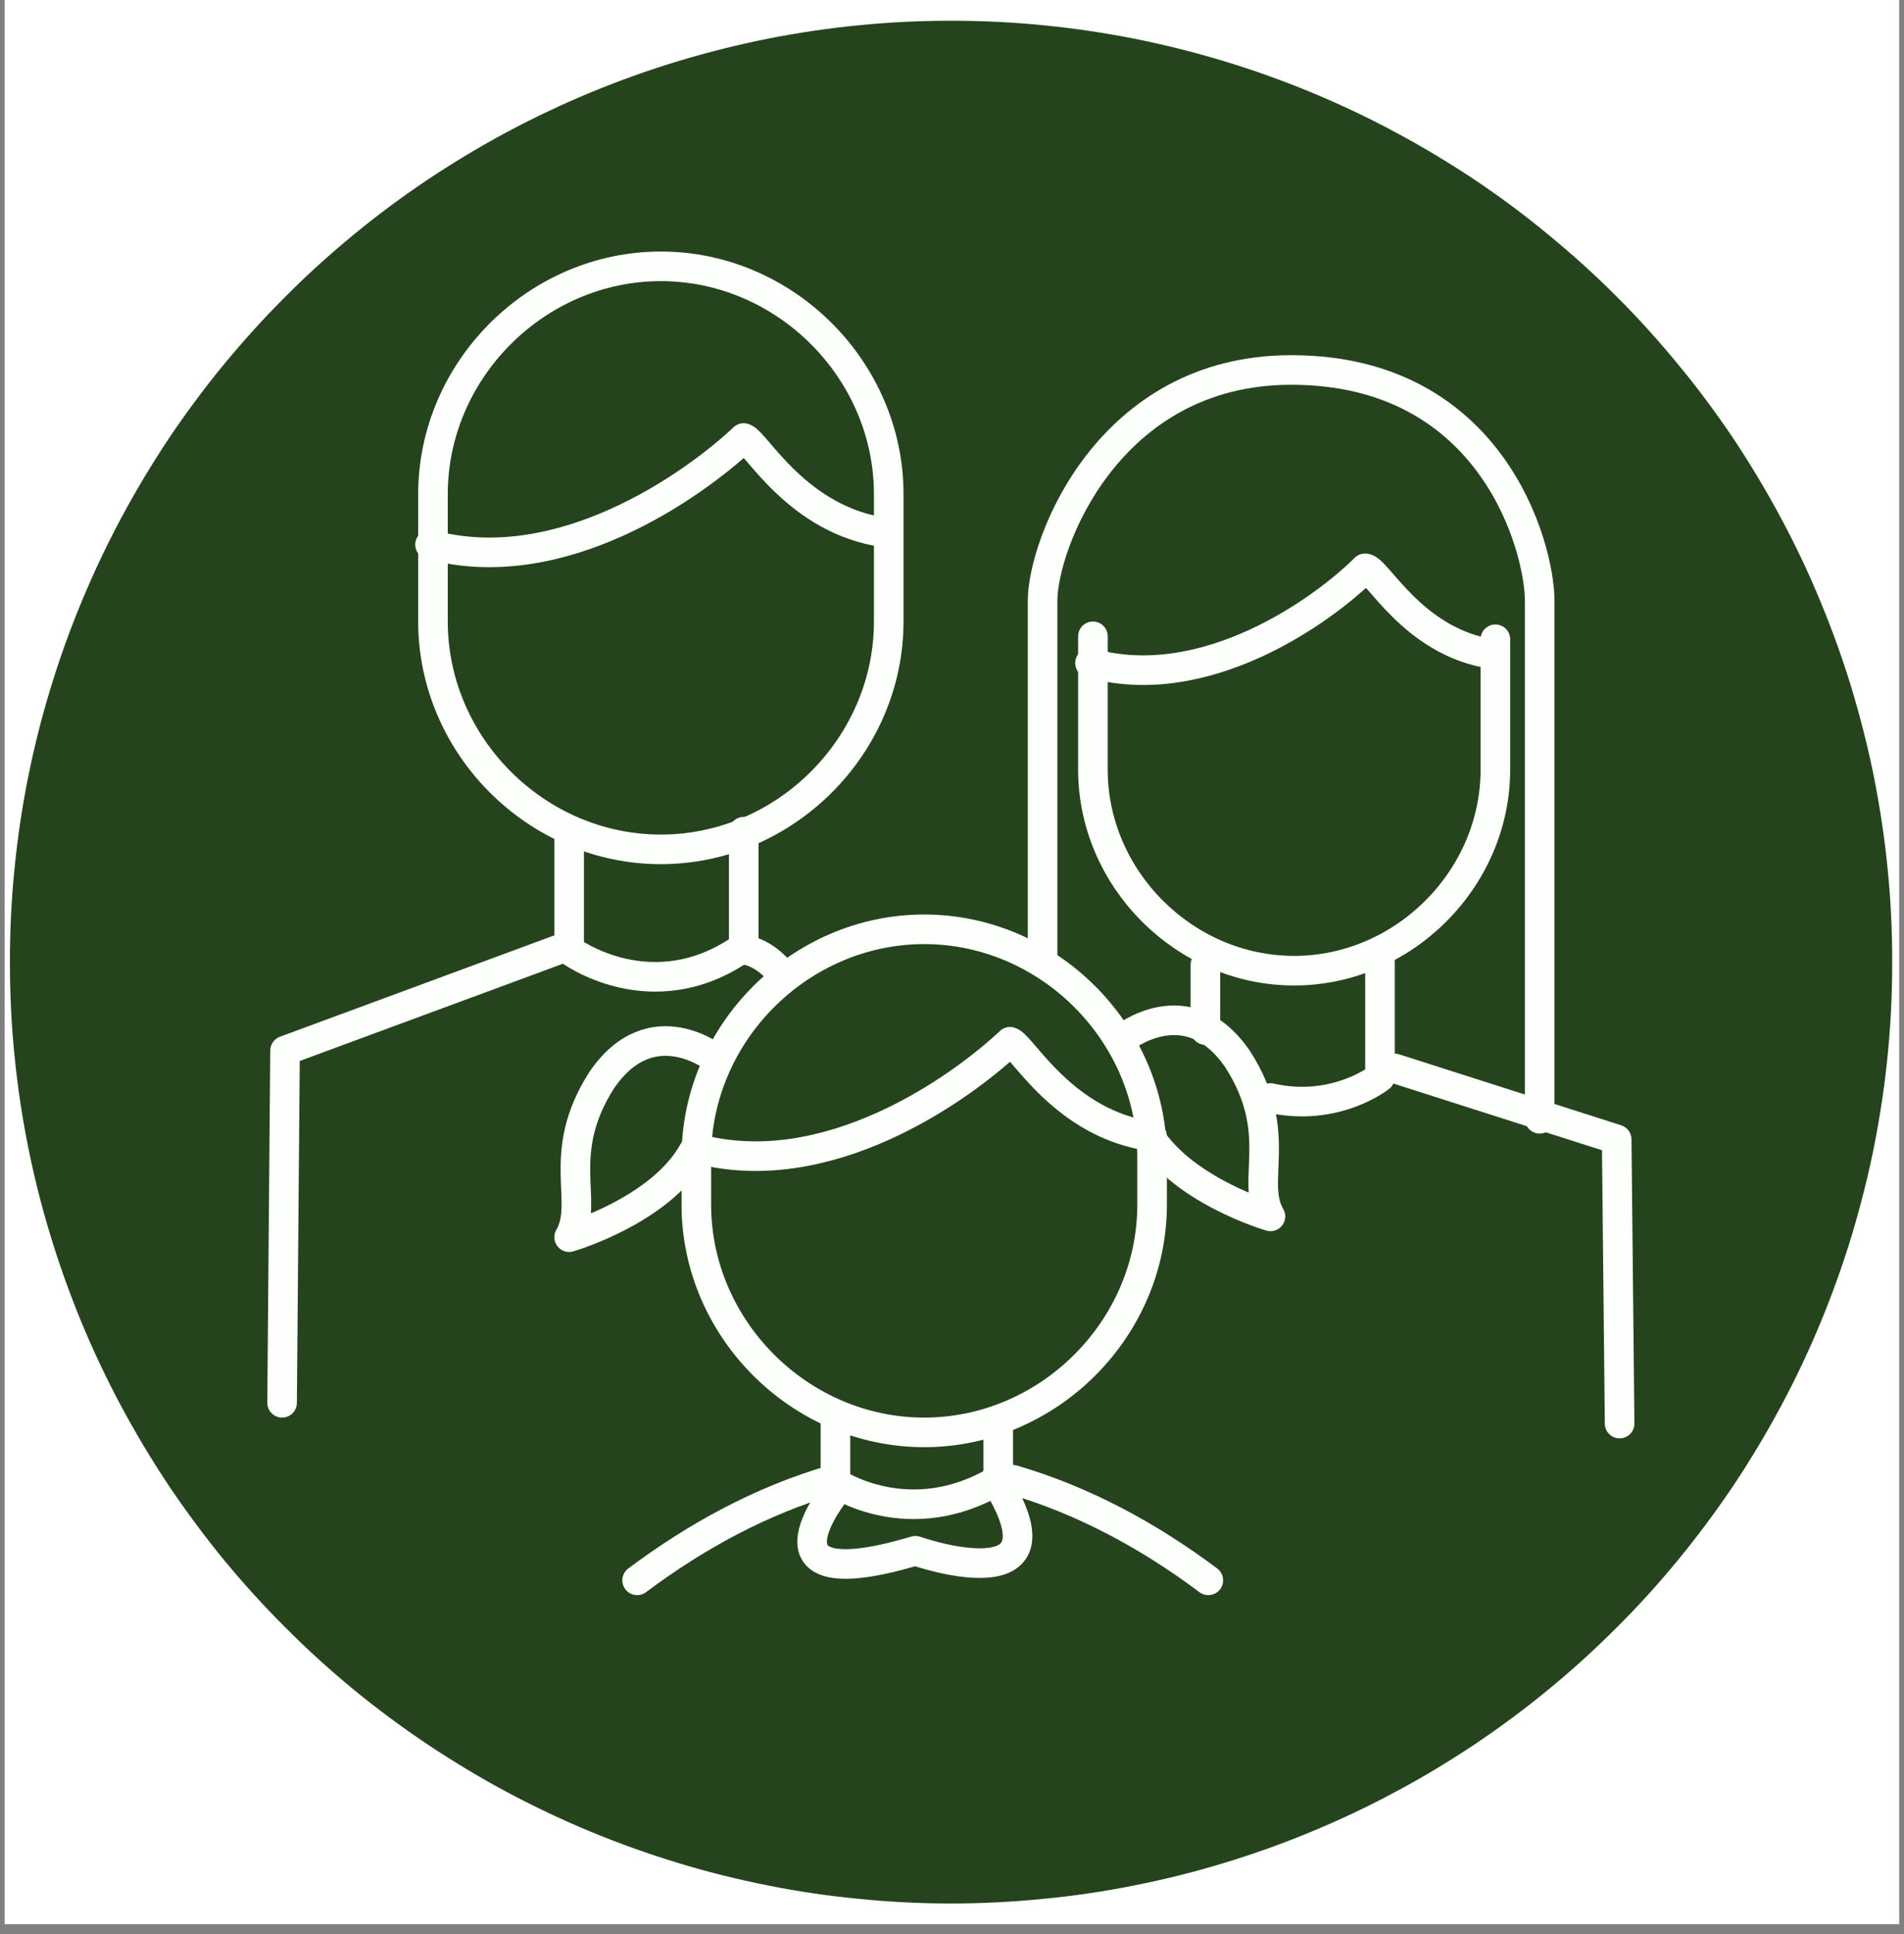
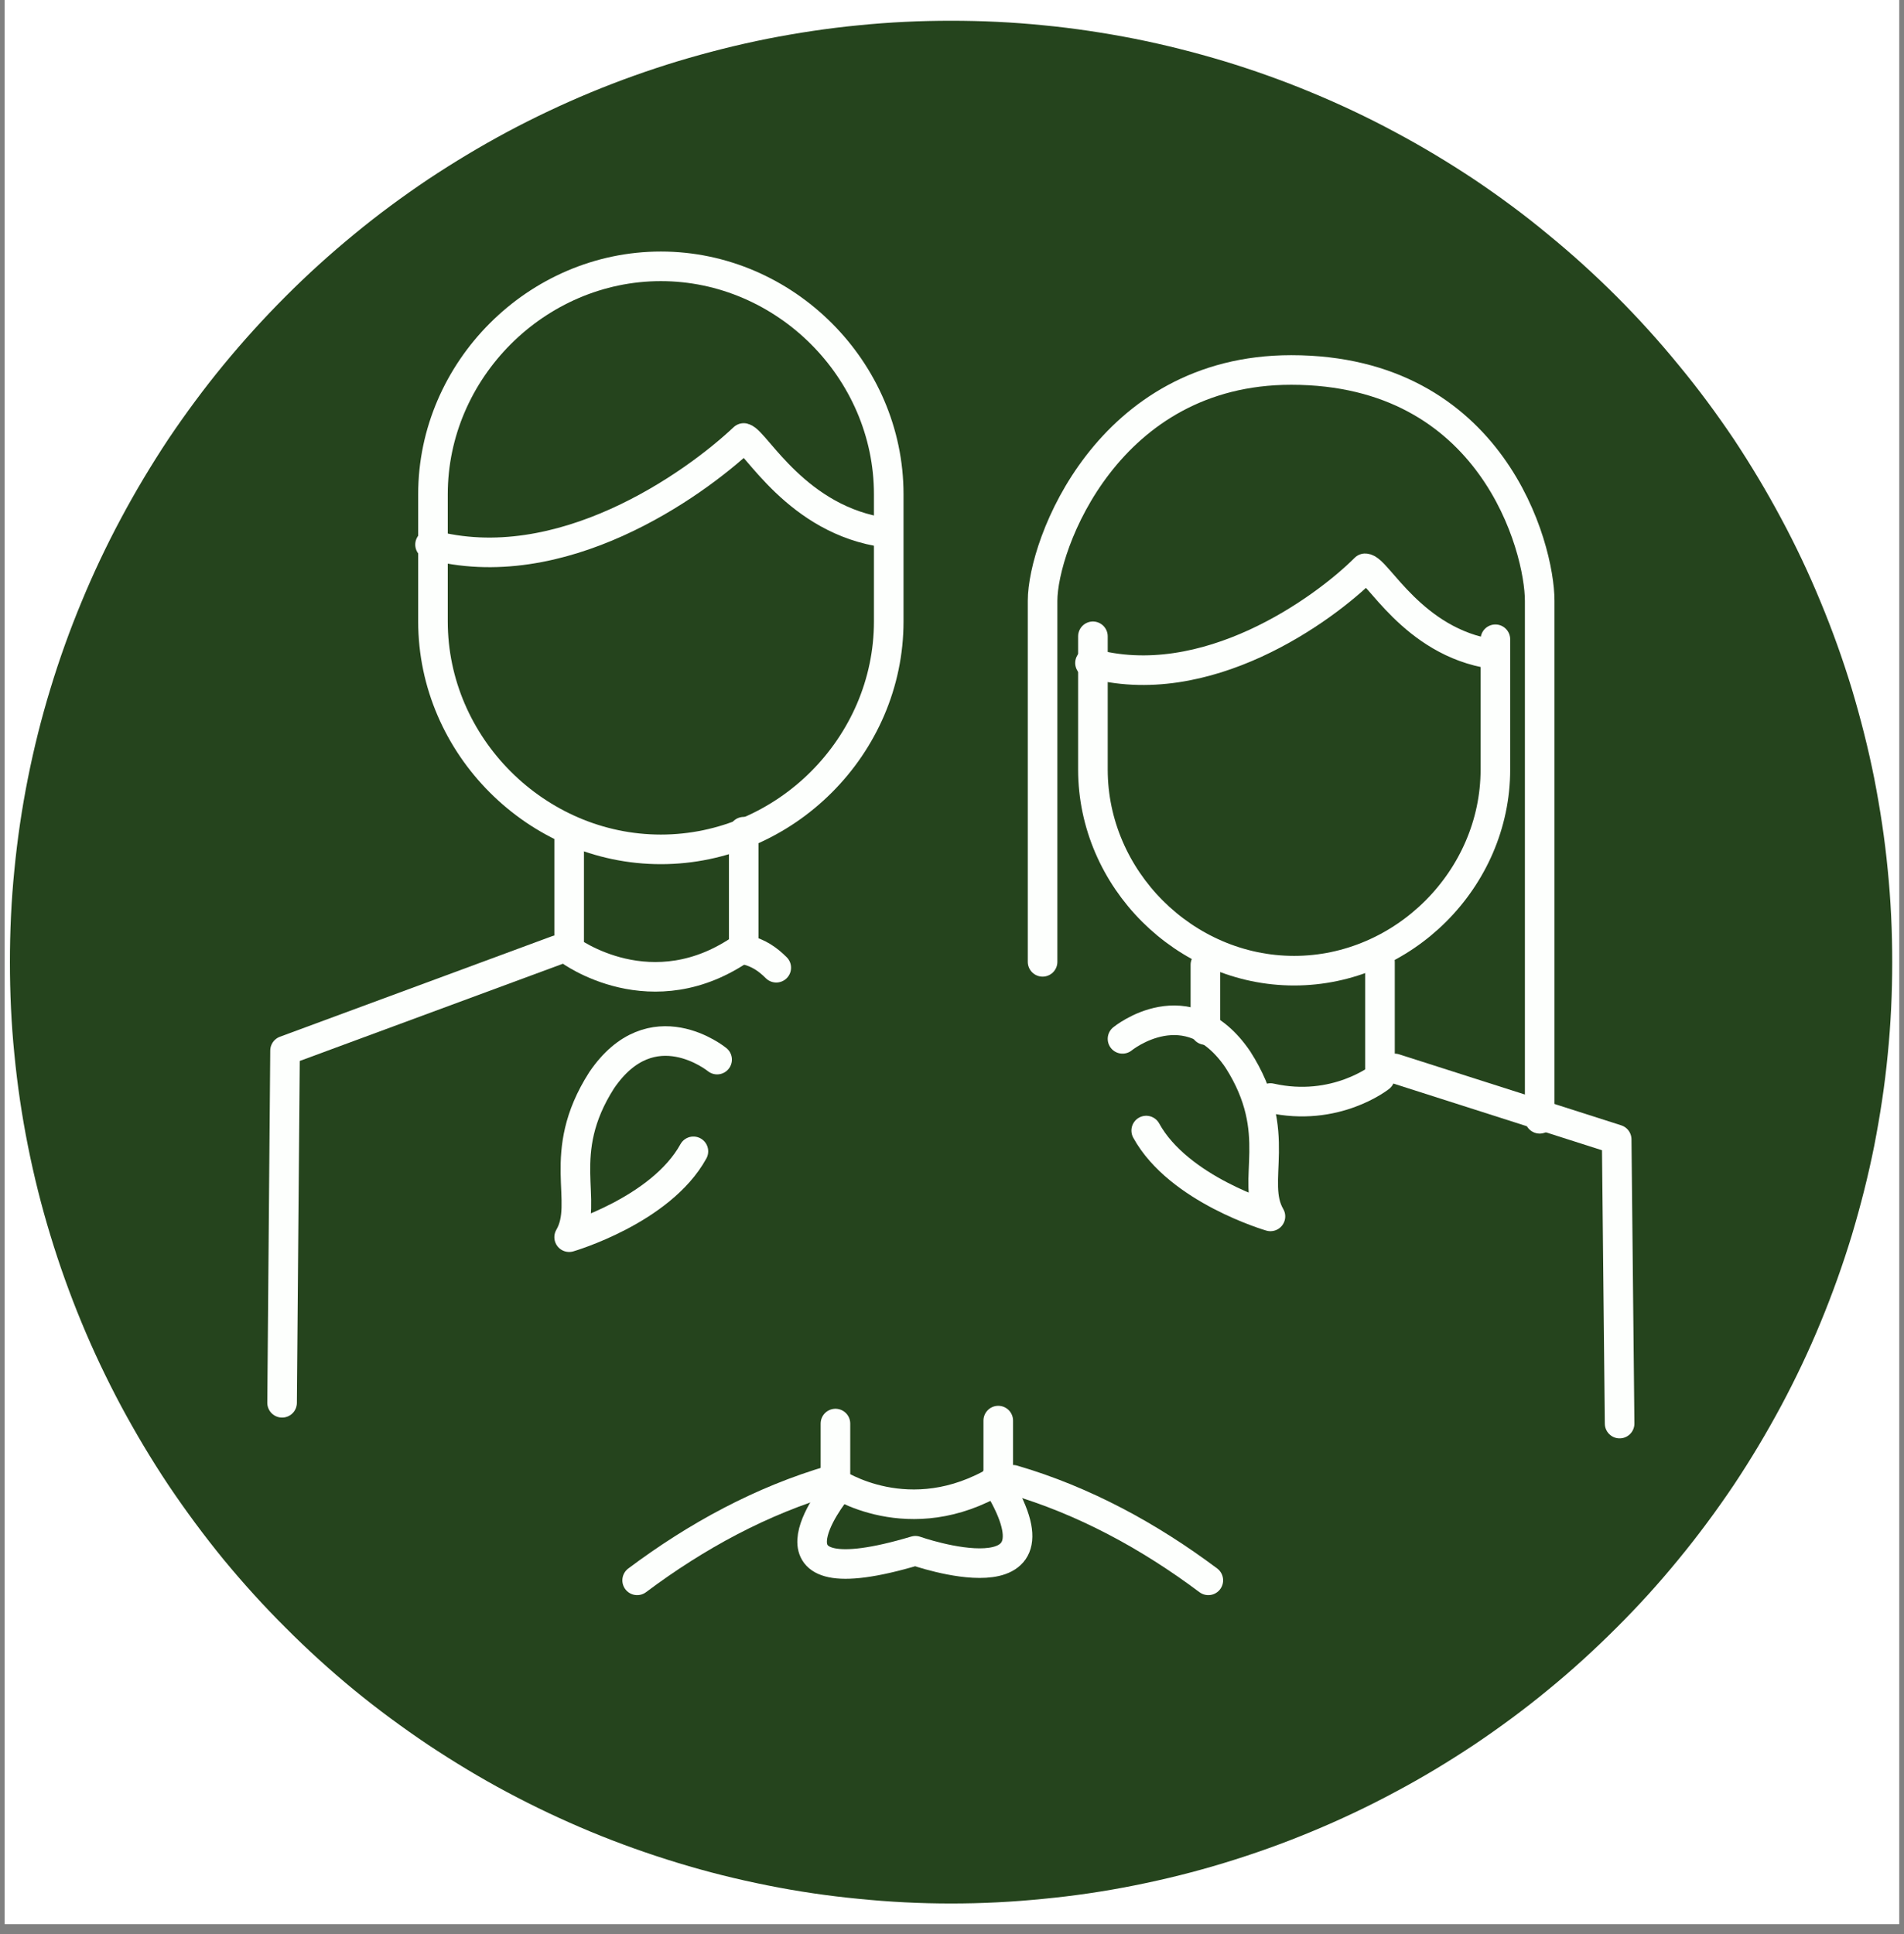
<svg xmlns="http://www.w3.org/2000/svg" width="64" zoomAndPan="magnify" viewBox="0 0 48 48.75" height="65" preserveAspectRatio="xMidYMid meet" version="1.0">
  <rect x="0" y="0" width="48" height="48.75" fill="#808080" stroke="none" />
  <defs>
    <clipPath id="33d0832524">
      <path d="M 0.121 0 L 47.875 0 L 47.875 48.5 L 0.121 48.5 Z M 0.121 0 " clip-rule="nonzero" />
    </clipPath>
    <clipPath id="5bb5a8464f">
      <path d="M 0.121 0 L 47.855 0 L 47.855 48 L 0.121 48 Z M 0.121 0 " clip-rule="nonzero" />
    </clipPath>
  </defs>
  <g clip-path="url(#33d0832524)">
    <path fill="#ffffff" d="M 0.121 0 L 47.879 0 L 47.879 48.5 L 0.121 48.5 Z M 0.121 0 " fill-opacity="1" fill-rule="nonzero" />
    <path fill="#ffffff" d="M 0.121 0 L 47.879 0 L 47.879 48.5 L 0.121 48.5 Z M 0.121 0 " fill-opacity="1" fill-rule="nonzero" />
  </g>
  <g clip-path="url(#5bb5a8464f)">
    <path fill="#25441d" d="M 47.703 24.25 C 47.703 25.027 47.668 25.805 47.59 26.578 C 47.516 27.352 47.398 28.117 47.25 28.879 C 47.098 29.641 46.906 30.395 46.684 31.137 C 46.457 31.883 46.195 32.613 45.898 33.332 C 45.602 34.051 45.27 34.75 44.902 35.438 C 44.535 36.121 44.137 36.789 43.707 37.434 C 43.273 38.078 42.812 38.703 42.316 39.305 C 41.824 39.906 41.305 40.48 40.754 41.027 C 40.203 41.578 39.629 42.102 39.027 42.594 C 38.43 43.086 37.805 43.547 37.16 43.98 C 36.512 44.41 35.848 44.812 35.16 45.176 C 34.477 45.543 33.773 45.875 33.055 46.172 C 32.34 46.469 31.609 46.73 30.863 46.957 C 30.121 47.184 29.367 47.371 28.605 47.523 C 27.844 47.676 27.074 47.789 26.301 47.863 C 25.527 47.941 24.754 47.98 23.977 47.98 C 23.199 47.98 22.426 47.941 21.652 47.863 C 20.879 47.789 20.109 47.676 19.348 47.523 C 18.586 47.371 17.832 47.184 17.09 46.957 C 16.344 46.73 15.613 46.469 14.895 46.172 C 14.18 45.875 13.477 45.543 12.789 45.176 C 12.105 44.812 11.441 44.41 10.793 43.98 C 10.148 43.547 9.523 43.086 8.922 42.594 C 8.324 42.102 7.746 41.578 7.199 41.027 C 6.648 40.48 6.129 39.906 5.633 39.305 C 5.141 38.703 4.68 38.078 4.246 37.434 C 3.816 36.789 3.418 36.121 3.051 35.438 C 2.684 34.75 2.352 34.051 2.055 33.332 C 1.758 32.613 1.496 31.883 1.27 31.137 C 1.043 30.395 0.855 29.641 0.703 28.879 C 0.551 28.117 0.438 27.352 0.363 26.578 C 0.285 25.805 0.25 25.027 0.25 24.25 C 0.25 23.473 0.285 22.699 0.363 21.926 C 0.438 21.152 0.551 20.383 0.703 19.621 C 0.855 18.859 1.043 18.105 1.27 17.363 C 1.496 16.617 1.758 15.887 2.055 15.172 C 2.352 14.453 2.684 13.75 3.051 13.066 C 3.418 12.379 3.816 11.715 4.246 11.066 C 4.68 10.422 5.141 9.797 5.633 9.199 C 6.129 8.598 6.648 8.023 7.199 7.473 C 7.746 6.922 8.324 6.402 8.922 5.91 C 9.523 5.414 10.148 4.953 10.793 4.52 C 11.441 4.09 12.105 3.691 12.789 3.324 C 13.477 2.957 14.18 2.625 14.895 2.328 C 15.613 2.031 16.344 1.77 17.09 1.543 C 17.832 1.32 18.586 1.129 19.348 0.977 C 20.109 0.828 20.879 0.711 21.652 0.637 C 22.426 0.559 23.199 0.523 23.977 0.523 C 24.754 0.523 25.527 0.559 26.301 0.637 C 27.074 0.711 27.844 0.828 28.605 0.977 C 29.367 1.129 30.121 1.32 30.863 1.543 C 31.609 1.77 32.34 2.031 33.055 2.328 C 33.773 2.625 34.477 2.957 35.16 3.324 C 35.848 3.691 36.512 4.09 37.16 4.52 C 37.805 4.953 38.43 5.414 39.027 5.91 C 39.629 6.402 40.203 6.922 40.754 7.473 C 41.305 8.023 41.824 8.598 42.316 9.199 C 42.812 9.797 43.273 10.422 43.707 11.066 C 44.137 11.715 44.535 12.379 44.902 13.066 C 45.27 13.75 45.602 14.453 45.898 15.172 C 46.195 15.887 46.457 16.617 46.684 17.363 C 46.906 18.105 47.098 18.859 47.25 19.621 C 47.398 20.383 47.516 21.152 47.59 21.926 C 47.668 22.699 47.703 23.473 47.703 24.25 Z M 47.703 24.25 " fill-opacity="1" fill-rule="nonzero" />
  </g>
  <path stroke-linecap="round" transform="matrix(0.746, 0, 0, 0.746, 0.099, 0)" fill="none" stroke-linejoin="round" d="M 22.2 28.699 C 18.002 28.699 14.499 25.201 14.499 20.998 L 14.499 16.7 C 14.499 12.501 18.002 8.999 22.2 8.999 C 26.399 8.999 29.901 12.501 29.901 16.7 L 29.901 20.998 C 29.901 25.201 26.399 28.699 22.2 28.699 Z M 22.2 28.699 " stroke="#fdfffd" stroke-width="1" stroke-opacity="1" stroke-miterlimit="10" />
  <path stroke-linecap="round" transform="matrix(0.746, 0, 0, 0.746, 0.099, 0)" fill="none" stroke-linejoin="round" d="M 50.402 21.6 L 50.402 26.002 C 50.402 29.698 47.297 32.798 43.601 32.798 C 39.9 32.798 36.801 29.698 36.801 26.002 L 36.801 21.5 " stroke="#fdfffd" stroke-width="1" stroke-opacity="1" stroke-miterlimit="10" />
  <path stroke-linecap="round" transform="matrix(0.746, 0, 0, 0.746, 0.099, 0)" fill="none" stroke-linejoin="round" d="M 35.1 32.499 L 35.1 20.301 C 35.1 18.401 37.298 12.501 43.502 12.501 C 50.302 12.501 51.899 18.501 51.899 20.301 L 51.899 37.802 " stroke="#fdfffd" stroke-width="1" stroke-opacity="1" stroke-miterlimit="10" />
-   <path stroke-linecap="round" transform="matrix(0.746, 0, 0, 0.746, 0.099, 0)" fill="none" stroke-linejoin="round" d="M 31.1 48.398 C 26.901 48.398 23.399 44.901 23.399 40.702 L 23.399 39.101 C 23.399 34.902 26.901 31.4 31.1 31.4 C 35.299 31.4 38.801 34.902 38.801 39.101 L 38.801 40.702 C 38.801 44.901 35.299 48.398 31.1 48.398 Z M 31.1 48.398 " stroke="#fdfffd" stroke-width="1" stroke-opacity="1" stroke-miterlimit="10" />
  <path stroke-linecap="round" transform="matrix(0.746, 0, 0, 0.746, 0.099, 0)" fill="none" stroke-linejoin="round" d="M 14.4 18.401 C 18.797 19.6 23.3 16.401 25.001 14.799 C 25.399 14.899 26.802 17.6 29.802 17.998 " stroke="#fdfffd" stroke-width="1" stroke-opacity="1" stroke-miterlimit="10" />
  <path stroke-linecap="round" transform="matrix(0.746, 0, 0, 0.746, 0.099, 0)" fill="none" stroke-linejoin="round" d="M 36.702 22.401 C 40.602 23.5 44.601 20.6 45.999 19.202 C 46.402 19.202 47.601 21.699 50.302 22.102 " stroke="#fdfffd" stroke-width="1" stroke-opacity="1" stroke-miterlimit="10" />
-   <path stroke-linecap="round" transform="matrix(0.746, 0, 0, 0.746, 0.099, 0)" fill="none" stroke-linejoin="round" d="M 23.399 38.802 C 27.802 40.001 32.299 36.802 34 35.2 C 34.398 35.3 35.801 38.001 38.801 38.399 " stroke="#fdfffd" stroke-width="1" stroke-opacity="1" stroke-miterlimit="10" />
  <path stroke-linecap="round" transform="matrix(0.746, 0, 0, 0.746, 0.099, 0)" fill="none" stroke-linejoin="round" d="M 24.101 35.802 C 24.101 35.802 21.902 34.002 20.2 36.499 C 18.599 39.001 19.803 40.598 19.101 41.802 C 19.101 41.802 22.2 40.901 23.3 38.902 " stroke="#fdfffd" stroke-width="1" stroke-opacity="1" stroke-miterlimit="10" />
  <path stroke-linecap="round" transform="matrix(0.746, 0, 0, 0.746, 0.099, 0)" fill="none" stroke-linejoin="round" d="M 37.801 35.101 C 37.801 35.101 40 33.3 41.701 35.802 C 43.298 38.3 42.099 39.901 42.8 41.1 C 42.8 41.1 39.701 40.2 38.602 38.2 " stroke="#fdfffd" stroke-width="1" stroke-opacity="1" stroke-miterlimit="10" />
  <path stroke-linecap="round" transform="matrix(0.746, 0, 0, 0.746, 0.099, 0)" fill="none" stroke-linejoin="round" d="M 19.101 28.201 L 19.101 32.101 C 19.101 32.101 21.902 34.201 25.001 32.002 L 25.001 28.102 " stroke="#fdfffd" stroke-width="1" stroke-opacity="1" stroke-miterlimit="10" />
  <path stroke-linecap="round" transform="matrix(0.746, 0, 0, 0.746, 0.099, 0)" fill="none" stroke-linejoin="round" d="M 40.602 32.599 L 40.602 34.803 " stroke="#fdfffd" stroke-width="1" stroke-opacity="1" stroke-miterlimit="10" />
  <path stroke-linecap="round" transform="matrix(0.746, 0, 0, 0.746, 0.099, 0)" fill="none" stroke-linejoin="round" d="M 46.502 32.499 L 46.502 36.399 C 46.502 36.399 44.999 37.598 42.8 37.101 " stroke="#fdfffd" stroke-width="1" stroke-opacity="1" stroke-miterlimit="10" />
  <path stroke-linecap="round" transform="matrix(0.746, 0, 0, 0.746, 0.099, 0)" fill="none" stroke-linejoin="round" d="M 28.1 48.1 L 28.1 50.099 C 28.1 50.099 30.597 51.801 33.602 50 L 33.602 48 " stroke="#fdfffd" stroke-width="1" stroke-opacity="1" stroke-miterlimit="10" />
  <path stroke-linecap="round" transform="matrix(0.746, 0, 0, 0.746, 0.099, 0)" fill="none" stroke-linejoin="round" d="M 18.698 32.101 L 9.5 35.499 L 9.4 47.398 " stroke="#fdfffd" stroke-width="1" stroke-opacity="1" stroke-miterlimit="10" />
  <path stroke-linecap="round" transform="matrix(0.746, 0, 0, 0.746, 0.099, 0)" fill="none" stroke-linejoin="round" d="M 25.101 32.101 C 25.498 32.201 25.802 32.4 26.1 32.698 " stroke="#fdfffd" stroke-width="1" stroke-opacity="1" stroke-miterlimit="10" />
  <path stroke-linecap="round" transform="matrix(0.746, 0, 0, 0.746, 0.099, 0)" fill="none" stroke-linejoin="round" d="M 46.999 36.101 L 54.501 38.499 L 54.6 48.1 " stroke="#fdfffd" stroke-width="1" stroke-opacity="1" stroke-miterlimit="10" />
  <path stroke-linecap="round" transform="matrix(0.746, 0, 0, 0.746, 0.099, 0)" fill="none" stroke-linejoin="round" d="M 28.1 50.398 C 28.1 50.398 25.101 54.099 30.802 52.398 C 30.802 52.398 36.199 54.298 33.498 50 " stroke="#fdfffd" stroke-width="1" stroke-opacity="1" stroke-miterlimit="10" />
  <path stroke-linecap="round" transform="matrix(0.746, 0, 0, 0.746, 0.099, 0)" fill="none" stroke-linejoin="round" d="M 28.001 50 C 25.598 50.701 23.399 51.9 21.399 53.397 " stroke="#fdfffd" stroke-width="1" stroke-opacity="1" stroke-miterlimit="10" />
  <path stroke-linecap="round" transform="matrix(0.746, 0, 0, 0.746, 0.099, 0)" fill="none" stroke-linejoin="round" d="M 34.1 50 C 36.497 50.701 38.701 51.9 40.701 53.397 " stroke="#fdfffd" stroke-width="1" stroke-opacity="1" stroke-miterlimit="10" />
</svg>